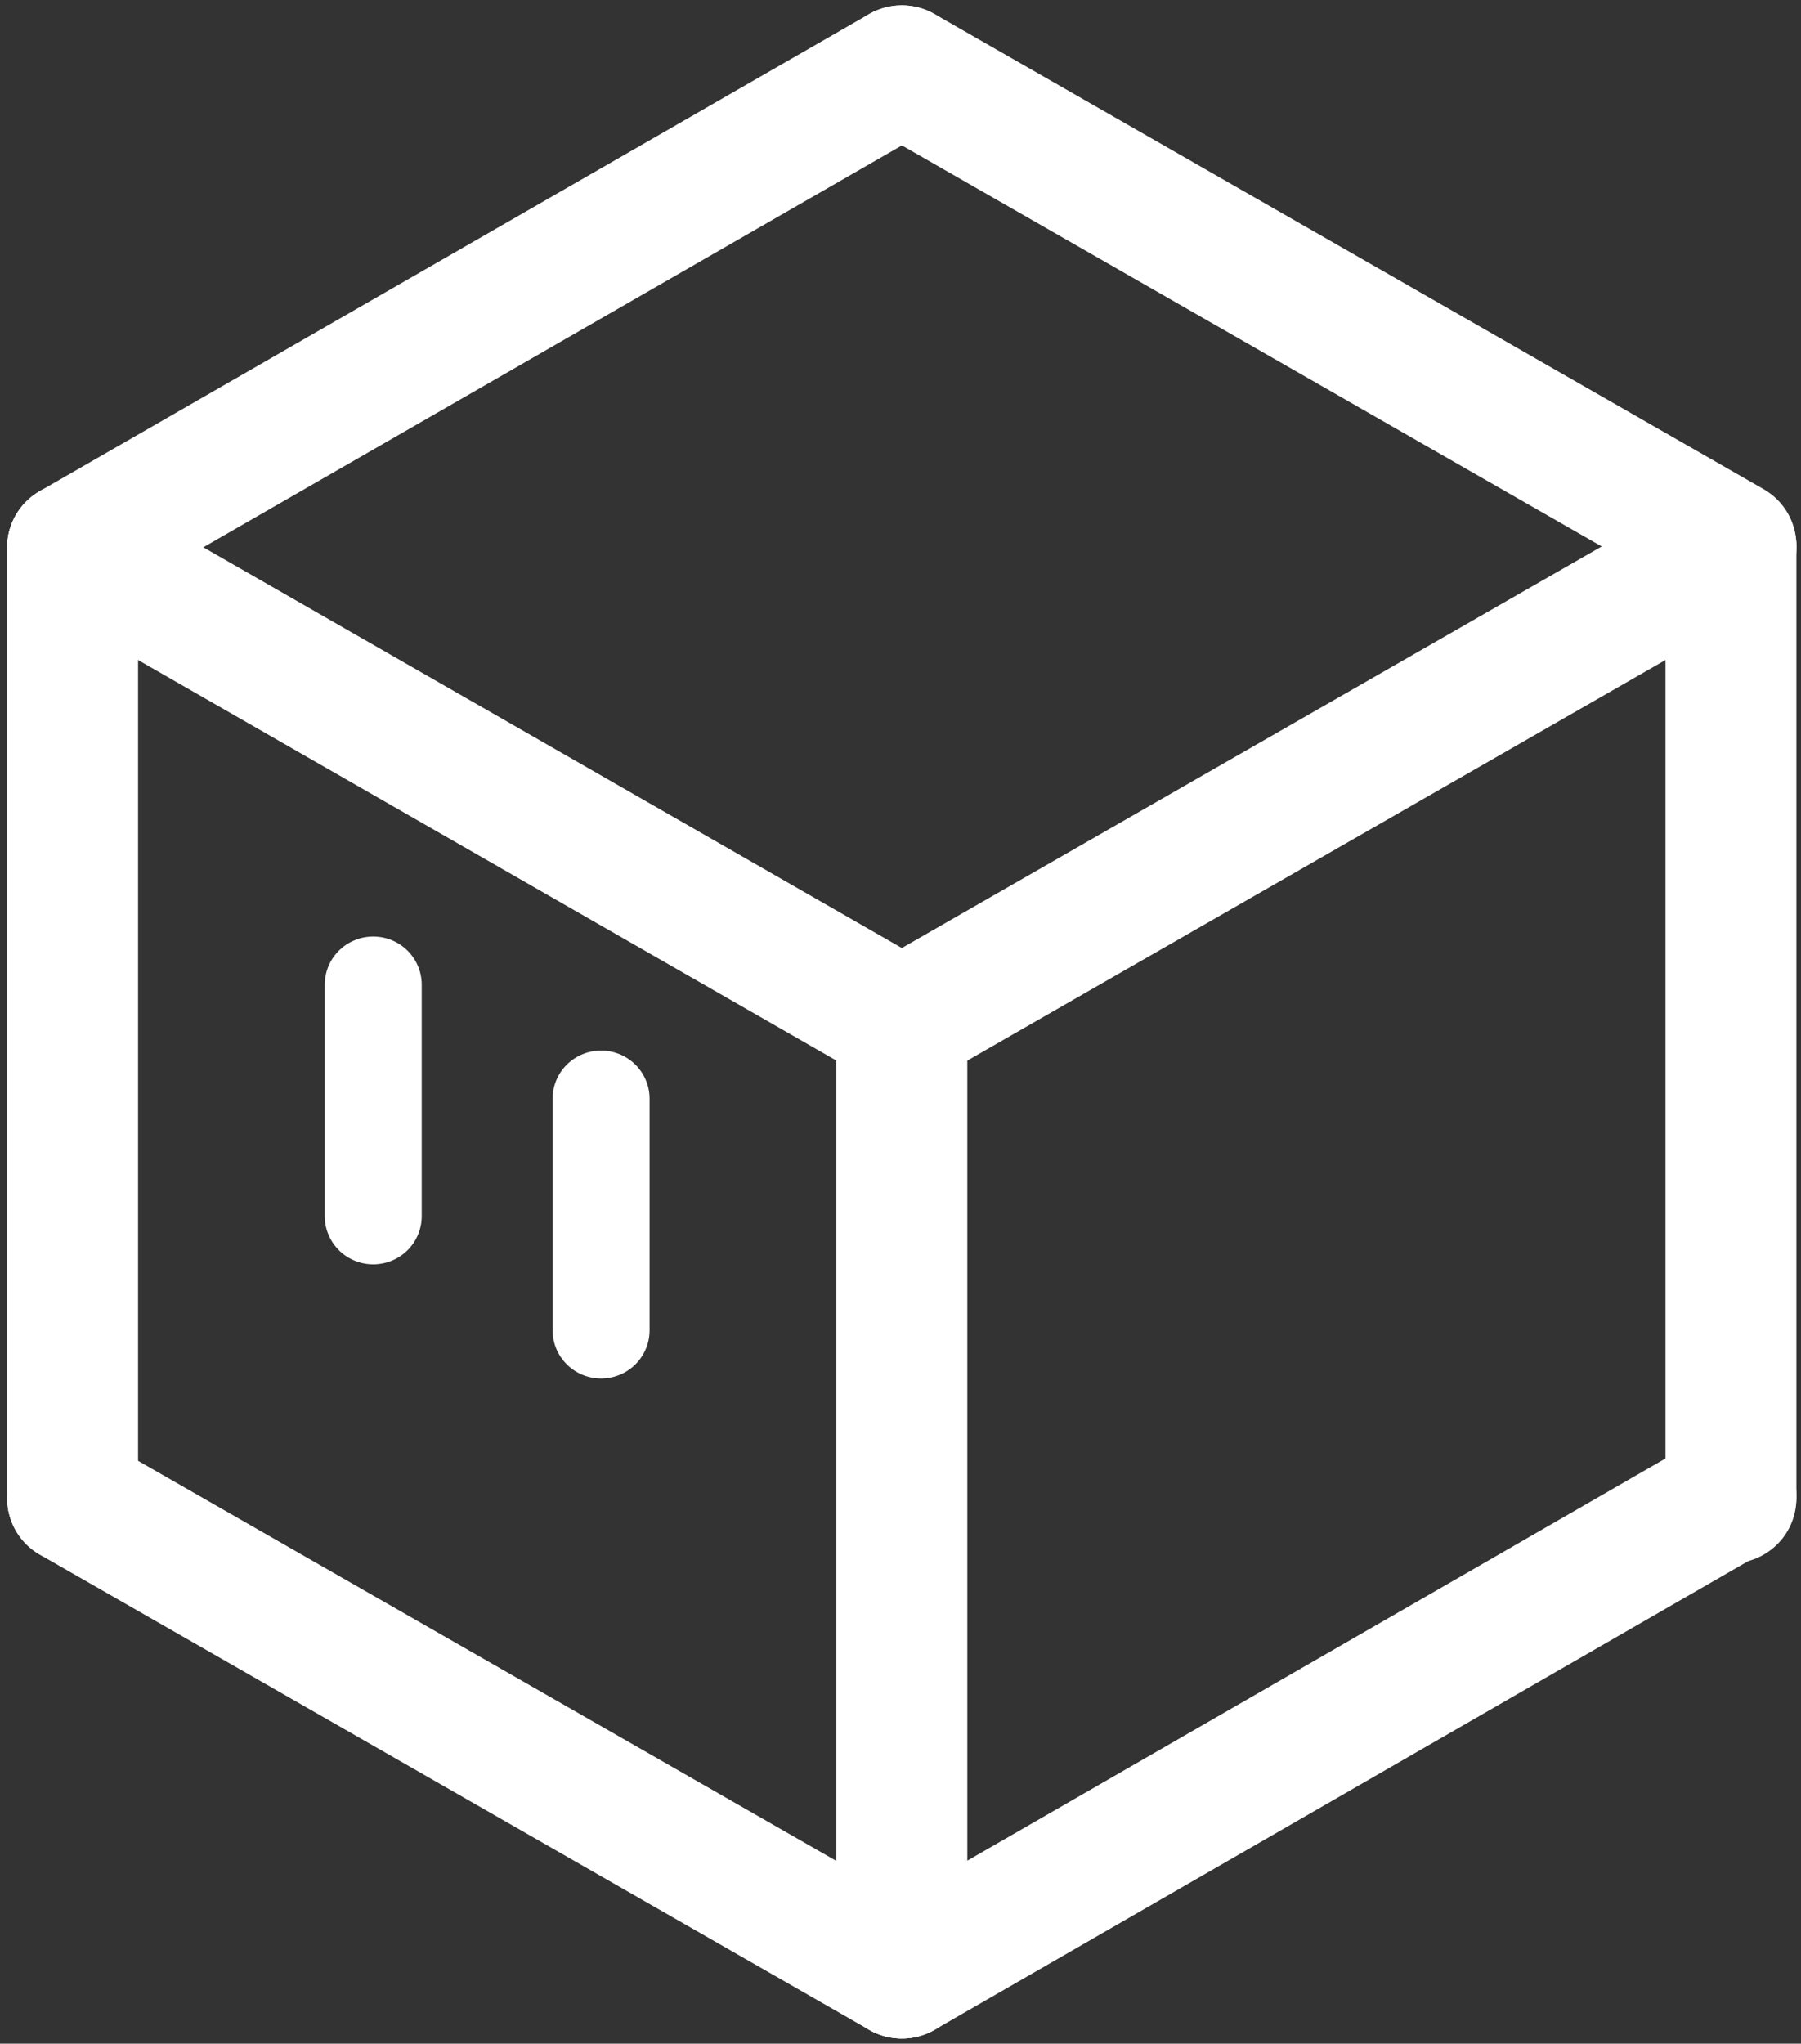
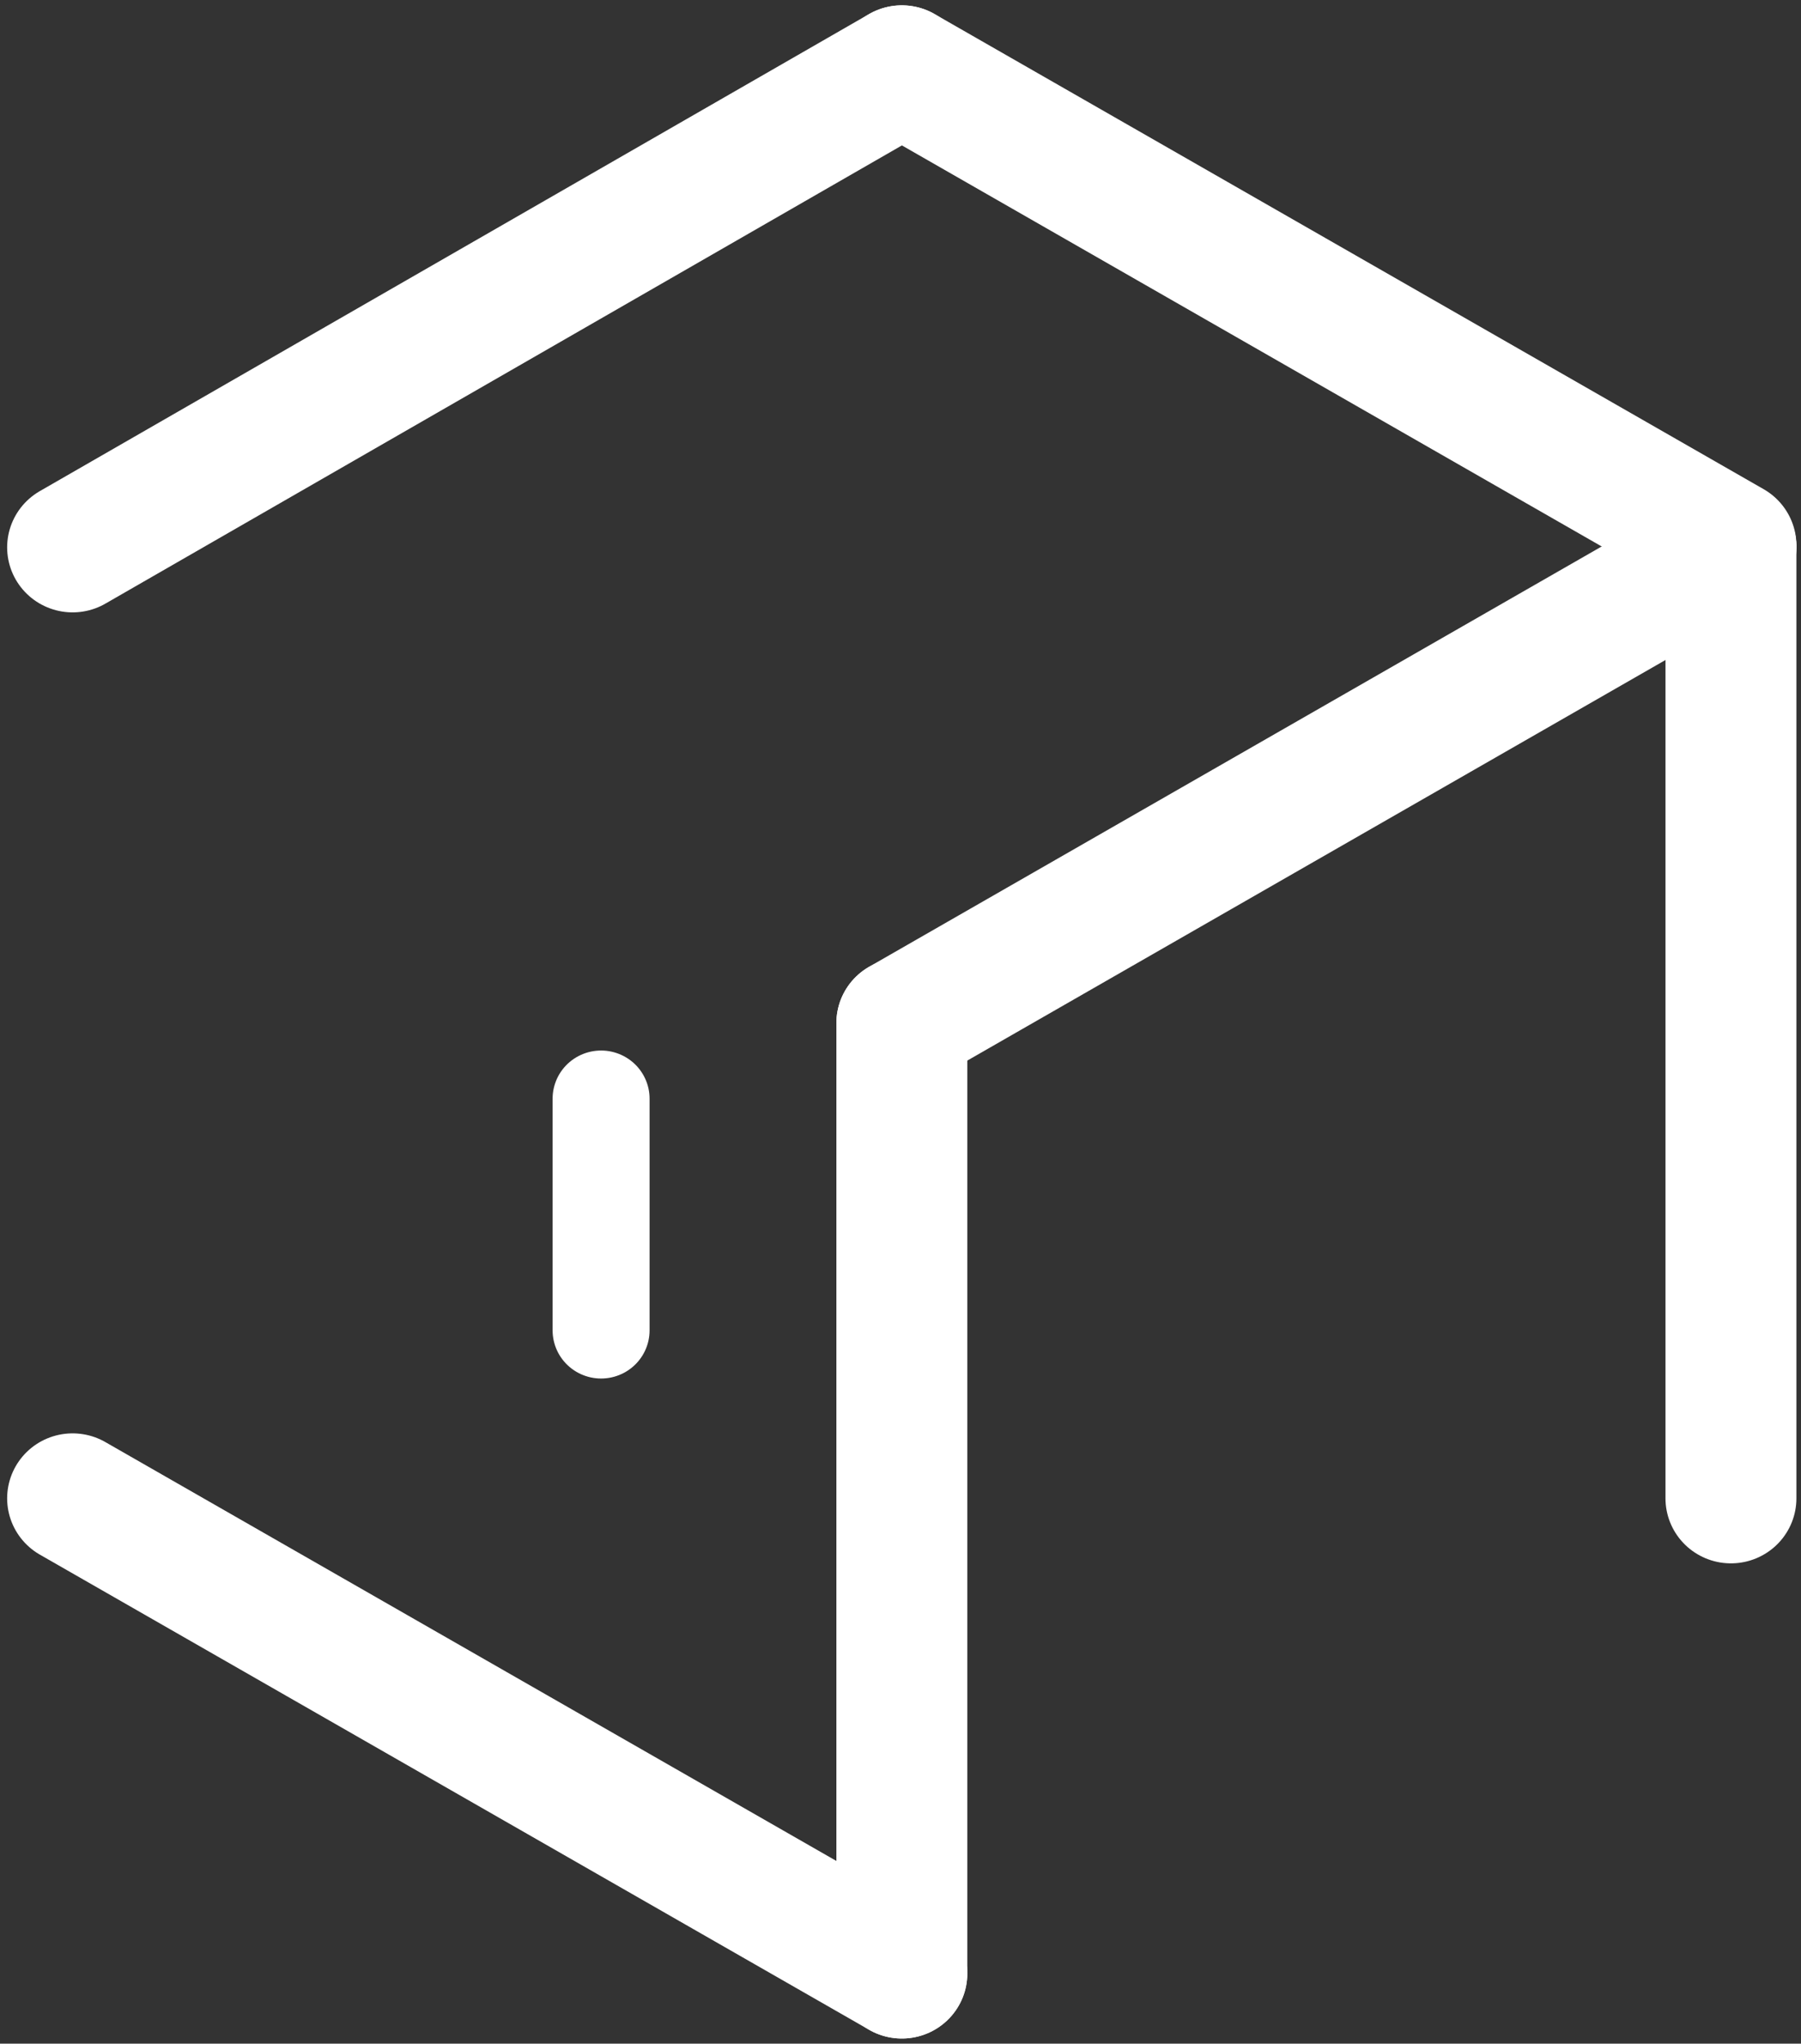
<svg xmlns="http://www.w3.org/2000/svg" width="52pt" height="59pt" viewBox="0 0 52 59" version="1.1">
  <rect x="0" y="0" width="52" height="59" fill="#333333" stroke="none" />
  <g id="surface1">
-     <path style="fill:none;stroke-width:27;stroke-linecap:round;stroke-linejoin:round;stroke:rgb(100%,100%,100%);stroke-opacity:1;stroke-miterlimit:10;" d="M 14.595 113.688 L 14.595 311.202 " transform="matrix(0.14,0,0,0.139,0.053,0)" />
    <path style="fill:none;stroke-width:27;stroke-linecap:round;stroke-linejoin:round;stroke:rgb(100%,100%,100%);stroke-opacity:1;stroke-miterlimit:10;" d="M 356.602 113.688 L 356.602 311.202 " transform="matrix(0.14,0,0,0.139,0.053,0)" />
    <path style="fill-rule:nonzero;fill:rgb(100%,100%,100%);fill-opacity:1;stroke-width:27;stroke-linecap:round;stroke-linejoin:round;stroke:rgb(100%,100%,100%);stroke-opacity:1;stroke-miterlimit:10;" d="M 185.613 409.889 L 14.595 311.202 " transform="matrix(0.14,0,0,0.139,0.053,0)" />
    <path style="fill-rule:nonzero;fill:rgb(100%,100%,100%);fill-opacity:1;stroke-width:27;stroke-linecap:round;stroke-linejoin:round;stroke:rgb(100%,100%,100%);stroke-opacity:1;stroke-miterlimit:10;" d="M 185.613 14.608 L 14.595 113.688 " transform="matrix(0.14,0,0,0.139,0.053,0)" />
    <path style="fill-rule:nonzero;fill:rgb(100%,100%,100%);fill-opacity:1;stroke-width:27;stroke-linecap:round;stroke-linejoin:round;stroke:rgb(100%,100%,100%);stroke-opacity:1;stroke-miterlimit:10;" d="M 356.602 113.295 L 185.613 14.608 " transform="matrix(0.14,0,0,0.139,0.053,0)" />
-     <path style="fill-rule:nonzero;fill:rgb(100%,100%,100%);fill-opacity:1;stroke-width:27;stroke-linecap:round;stroke-linejoin:round;stroke:rgb(100%,100%,100%);stroke-opacity:1;stroke-miterlimit:10;" d="M 185.613 212.487 L 14.595 113.688 " transform="matrix(0.14,0,0,0.139,0.053,0)" />
    <path style="fill:none;stroke-width:27;stroke-linecap:round;stroke-linejoin:round;stroke:rgb(100%,100%,100%);stroke-opacity:1;stroke-miterlimit:10;" d="M 185.613 212.487 L 185.613 409.889 " transform="matrix(0.14,0,0,0.139,0.053,0)" />
    <path style="fill-rule:nonzero;fill:rgb(100%,100%,100%);fill-opacity:1;stroke-width:27;stroke-linecap:round;stroke-linejoin:round;stroke:rgb(100%,100%,100%);stroke-opacity:1;stroke-miterlimit:10;" d="M 185.613 212.487 L 356.602 113.688 " transform="matrix(0.14,0,0,0.139,0.053,0)" />
-     <path style="fill-rule:nonzero;fill:rgb(100%,100%,100%);fill-opacity:1;stroke-width:27;stroke-linecap:round;stroke-linejoin:round;stroke:rgb(100%,100%,100%);stroke-opacity:1;stroke-miterlimit:10;" d="M 356.602 310.696 L 185.613 409.889 " transform="matrix(0.14,0,0,0.139,0.053,0)" />
-     <path style="fill:none;stroke-width:20;stroke-linecap:round;stroke-linejoin:round;stroke:rgb(100%,100%,100%);stroke-opacity:1;stroke-miterlimit:10;" d="M 76.593 204.509 L 76.593 252.602 " transform="matrix(0.14,0,0,0.139,0.053,0)" />
    <path style="fill:none;stroke-width:20;stroke-linecap:round;stroke-linejoin:round;stroke:rgb(100%,100%,100%);stroke-opacity:1;stroke-miterlimit:10;" d="M 123.587 228.19 L 123.587 276.312 " transform="matrix(0.14,0,0,0.139,0.053,0)" />
  </g>
</svg>